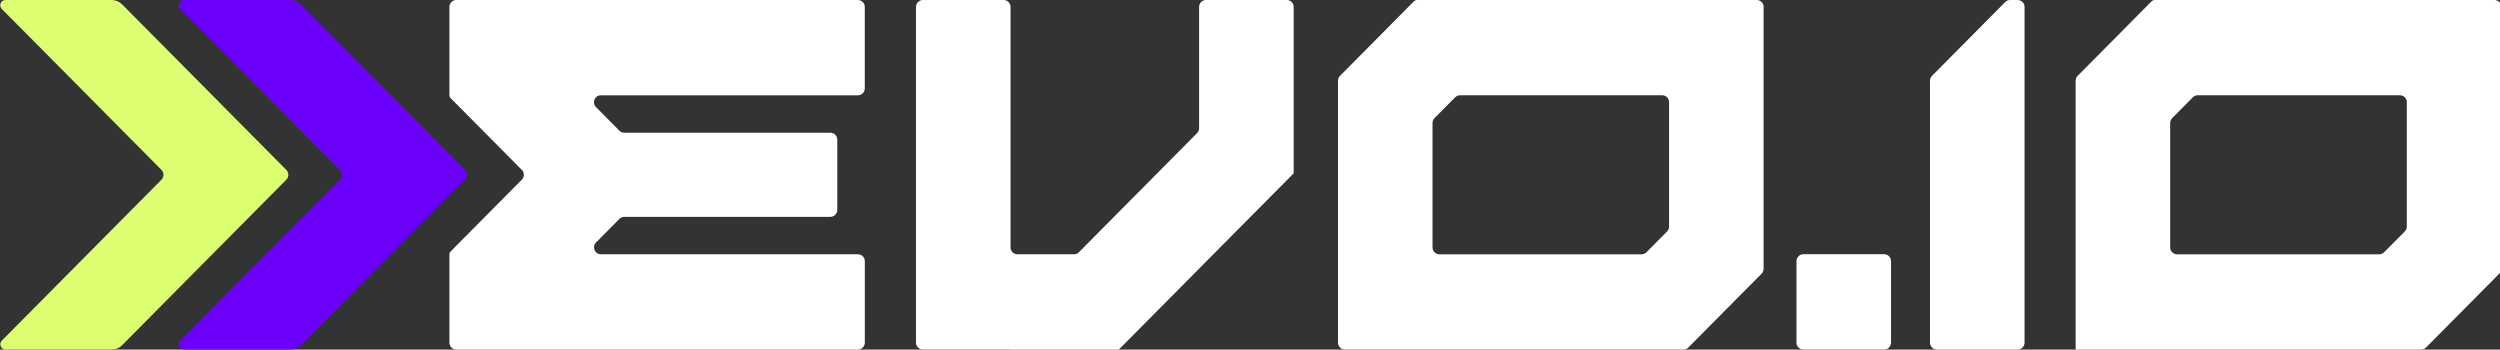
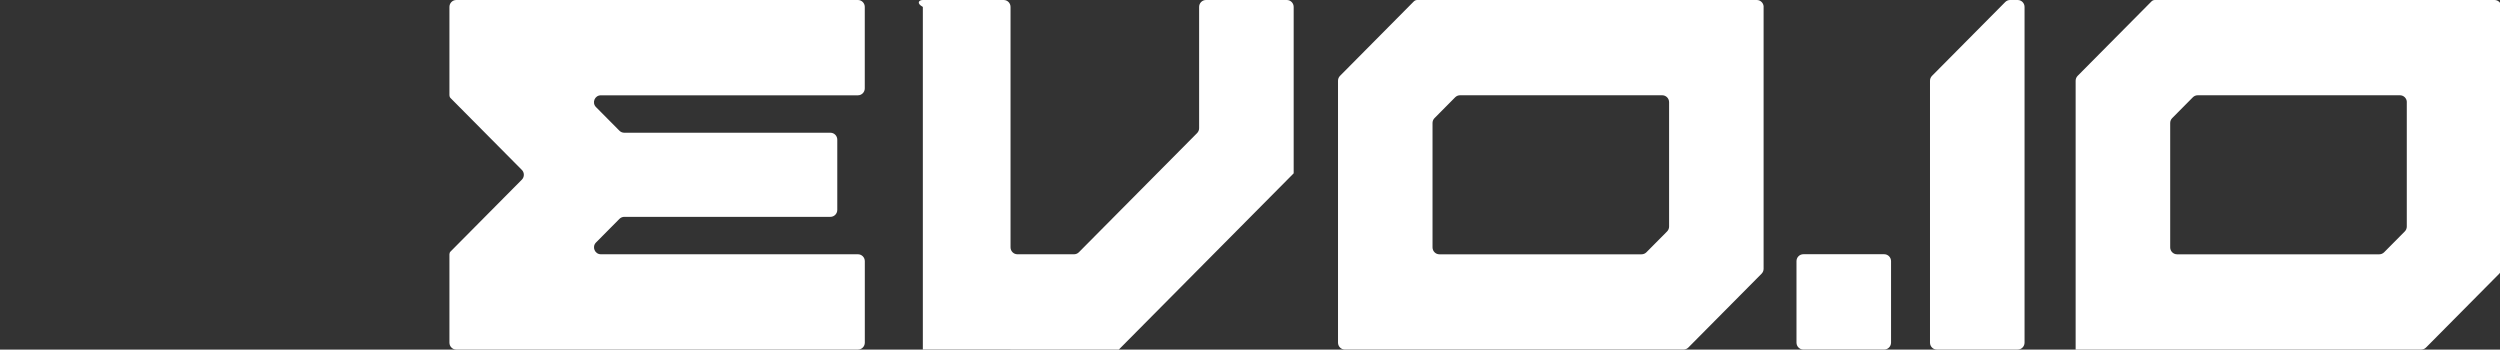
<svg xmlns="http://www.w3.org/2000/svg" width="472" height="66" viewBox="0 0 472 66" fill="none">
  <rect x="0" y="0" width="472" height="66" fill="#333333" stroke="none" />
  <g clip-path="url(#clip0_8986_4)">
-     <path fill-rule="evenodd" clip-rule="evenodd" d="M313.828 17.987C314.543 17.987 315.124 18.572 315.124 19.294V42.773C315.124 43.119 314.987 43.452 314.744 43.697L310.841 47.631C310.598 47.876 310.268 48.013 309.925 48.013H271.757C271.041 48.013 270.461 47.428 270.461 46.707V23.22C270.461 22.873 270.597 22.541 270.841 22.296L274.736 18.369C274.98 18.124 275.309 17.987 275.653 17.987H313.834H313.828ZM332.968 1.299V50.749C332.968 51.095 332.832 51.427 332.589 51.673L318.761 65.61C318.518 65.856 318.188 65.993 317.845 65.993H315.446H253.912C253.196 65.993 252.616 65.408 252.616 64.686V47.998V40.658V15.244C252.616 14.897 252.752 14.566 252.996 14.32L266.924 0.274C267.096 0.101 267.332 0 267.575 0H268.492H315.446H331.68C332.395 0 332.976 0.585 332.976 1.306L332.968 1.299ZM86.148 0C85.431 0 84.852 0.585 84.852 1.306V17.994C84.852 18.189 84.93 18.377 85.066 18.514L98.522 32.076C99.03 32.589 99.03 33.411 98.522 33.924L85.059 47.494C84.923 47.63 84.852 47.811 84.852 48.006V64.694C84.852 65.415 85.431 66 86.148 66H161.981C162.697 66 163.277 65.415 163.277 64.694V49.312C163.277 48.59 162.697 48.006 161.981 48.006H113.445C112.292 48.006 111.712 46.599 112.528 45.783L116.953 41.322C117.197 41.077 117.526 40.94 117.87 40.94H156.782C157.498 40.94 158.078 40.355 158.078 39.633V26.367C158.078 25.645 157.498 25.06 156.782 25.06H117.863C117.519 25.06 117.19 24.923 116.946 24.678L112.521 20.217C111.704 19.395 112.285 17.994 113.438 17.994H161.974C162.69 17.994 163.27 17.41 163.27 16.688V1.306C163.27 0.585 162.69 0 161.974 0H86.14H86.148ZM454.41 19.294C454.41 18.572 453.829 17.987 453.113 17.987H414.926C414.582 17.987 414.251 18.124 414.01 18.369L410.114 22.296C409.868 22.541 409.733 22.873 409.733 23.22V46.707C409.733 47.428 410.314 48.013 411.03 48.013H449.204C449.548 48.013 449.876 47.876 450.121 47.631L454.021 43.697C454.267 43.452 454.402 43.119 454.402 42.773V19.294H454.41ZM472.253 48.619V1.306C472.253 0.585 471.676 0 470.96 0H454.717H407.764H406.847C406.603 0 406.374 0.094 406.202 0.267L392.26 14.32C392.017 14.566 391.881 14.897 391.881 15.244V66H409.725H454.709H457.111C457.455 66 457.782 65.863 458.028 65.618L471.852 51.68C472.098 51.434 472.233 51.102 472.233 50.756V48.627L472.253 48.619ZM190.789 65.993H174.233C173.517 65.993 172.937 65.408 172.937 64.686V1.306C172.937 0.585 173.517 0 174.233 0H189.493C190.209 0 190.789 0.585 190.789 1.306V46.7C190.789 47.421 191.369 48.006 192.085 48.006H202.777C203.12 48.006 203.45 47.869 203.693 47.623L226.014 25.125C226.257 24.88 226.393 24.548 226.393 24.201V1.306C226.393 0.585 226.973 0 227.689 0H242.949C243.665 0 244.245 0.585 244.245 1.306V28.655V32.668V32.697C244.245 32.697 244.245 32.733 244.231 32.74L211.255 65.978C211.255 65.978 211.226 66 211.212 66H211.183H205.304H191.892H190.797L190.789 65.993ZM364.763 14.32C364.519 14.566 364.383 14.897 364.383 15.244V64.694C364.383 65.415 364.963 66 365.679 66H380.939C381.655 66 382.235 65.415 382.235 64.694V1.306C382.235 0.585 381.655 0 380.939 0H379.507C379.163 0 378.834 0.137 378.59 0.383L364.763 14.32ZM340.473 47.998H355.733C356.449 47.998 357.029 48.583 357.029 49.305V64.686C357.029 65.408 356.449 65.993 355.733 65.993H340.473C339.757 65.993 339.177 65.408 339.177 64.686V49.305C339.177 48.583 339.757 47.998 340.473 47.998Z" fill="white" />
-     <path fill-rule="evenodd" clip-rule="evenodd" d="M87.773 32.076L56.738 0.794C56.229 0.289 55.542 0 54.826 0H34.74C33.866 0 33.422 1.068 34.045 1.689L64.192 32.076C64.701 32.589 64.701 33.411 64.192 33.924L34.052 64.304C33.429 64.932 33.873 65.993 34.747 65.993H54.833C55.549 65.993 56.237 65.704 56.738 65.199L87.766 33.924C88.274 33.411 88.274 32.589 87.766 32.076H87.773Z" fill="#6C00FF" />
-     <path fill-rule="evenodd" clip-rule="evenodd" d="M54.059 32.077L23.024 0.794C22.515 0.289 21.835 0 21.119 0H1.033C0.159 0 -0.285 1.069 0.338 1.689L30.485 32.077C30.994 32.589 30.994 33.412 30.485 33.924L0.345 64.304C-0.278 64.932 0.166 65.993 1.04 65.993H21.126C21.842 65.993 22.53 65.704 23.031 65.199L54.059 33.924C54.568 33.412 54.568 32.589 54.059 32.077Z" fill="#DCFE70" />
+     <path fill-rule="evenodd" clip-rule="evenodd" d="M313.828 17.987C314.543 17.987 315.124 18.572 315.124 19.294V42.773C315.124 43.119 314.987 43.452 314.744 43.697L310.841 47.631C310.598 47.876 310.268 48.013 309.925 48.013H271.757C271.041 48.013 270.461 47.428 270.461 46.707V23.22C270.461 22.873 270.597 22.541 270.841 22.296L274.736 18.369C274.98 18.124 275.309 17.987 275.653 17.987H313.834H313.828ZM332.968 1.299V50.749C332.968 51.095 332.832 51.427 332.589 51.673L318.761 65.61C318.518 65.856 318.188 65.993 317.845 65.993H315.446H253.912C253.196 65.993 252.616 65.408 252.616 64.686V47.998V40.658V15.244C252.616 14.897 252.752 14.566 252.996 14.32L266.924 0.274C267.096 0.101 267.332 0 267.575 0H268.492H315.446H331.68C332.395 0 332.976 0.585 332.976 1.306L332.968 1.299ZM86.148 0C85.431 0 84.852 0.585 84.852 1.306V17.994C84.852 18.189 84.93 18.377 85.066 18.514L98.522 32.076C99.03 32.589 99.03 33.411 98.522 33.924L85.059 47.494C84.923 47.63 84.852 47.811 84.852 48.006V64.694C84.852 65.415 85.431 66 86.148 66H161.981C162.697 66 163.277 65.415 163.277 64.694V49.312C163.277 48.59 162.697 48.006 161.981 48.006H113.445C112.292 48.006 111.712 46.599 112.528 45.783L116.953 41.322C117.197 41.077 117.526 40.94 117.87 40.94H156.782C157.498 40.94 158.078 40.355 158.078 39.633V26.367C158.078 25.645 157.498 25.06 156.782 25.06H117.863C117.519 25.06 117.19 24.923 116.946 24.678L112.521 20.217C111.704 19.395 112.285 17.994 113.438 17.994H161.974C162.69 17.994 163.27 17.41 163.27 16.688V1.306C163.27 0.585 162.69 0 161.974 0H86.14H86.148ZM454.41 19.294C454.41 18.572 453.829 17.987 453.113 17.987H414.926C414.582 17.987 414.251 18.124 414.01 18.369L410.114 22.296C409.868 22.541 409.733 22.873 409.733 23.22V46.707C409.733 47.428 410.314 48.013 411.03 48.013H449.204C449.548 48.013 449.876 47.876 450.121 47.631L454.021 43.697C454.267 43.452 454.402 43.119 454.402 42.773V19.294H454.41ZM472.253 48.619V1.306C472.253 0.585 471.676 0 470.96 0H454.717H407.764H406.847C406.603 0 406.374 0.094 406.202 0.267L392.26 14.32C392.017 14.566 391.881 14.897 391.881 15.244V66H409.725H454.709H457.111C457.455 66 457.782 65.863 458.028 65.618L471.852 51.68C472.098 51.434 472.233 51.102 472.233 50.756V48.627L472.253 48.619ZM190.789 65.993H174.233V1.306C172.937 0.585 173.517 0 174.233 0H189.493C190.209 0 190.789 0.585 190.789 1.306V46.7C190.789 47.421 191.369 48.006 192.085 48.006H202.777C203.12 48.006 203.45 47.869 203.693 47.623L226.014 25.125C226.257 24.88 226.393 24.548 226.393 24.201V1.306C226.393 0.585 226.973 0 227.689 0H242.949C243.665 0 244.245 0.585 244.245 1.306V28.655V32.668V32.697C244.245 32.697 244.245 32.733 244.231 32.74L211.255 65.978C211.255 65.978 211.226 66 211.212 66H211.183H205.304H191.892H190.797L190.789 65.993ZM364.763 14.32C364.519 14.566 364.383 14.897 364.383 15.244V64.694C364.383 65.415 364.963 66 365.679 66H380.939C381.655 66 382.235 65.415 382.235 64.694V1.306C382.235 0.585 381.655 0 380.939 0H379.507C379.163 0 378.834 0.137 378.59 0.383L364.763 14.32ZM340.473 47.998H355.733C356.449 47.998 357.029 48.583 357.029 49.305V64.686C357.029 65.408 356.449 65.993 355.733 65.993H340.473C339.757 65.993 339.177 65.408 339.177 64.686V49.305C339.177 48.583 339.757 47.998 340.473 47.998Z" fill="white" />
  </g>
  <defs>
    <clipPath id="clip0_8986_4">
      <rect width="472" height="66" fill="white" />
    </clipPath>
  </defs>
</svg>